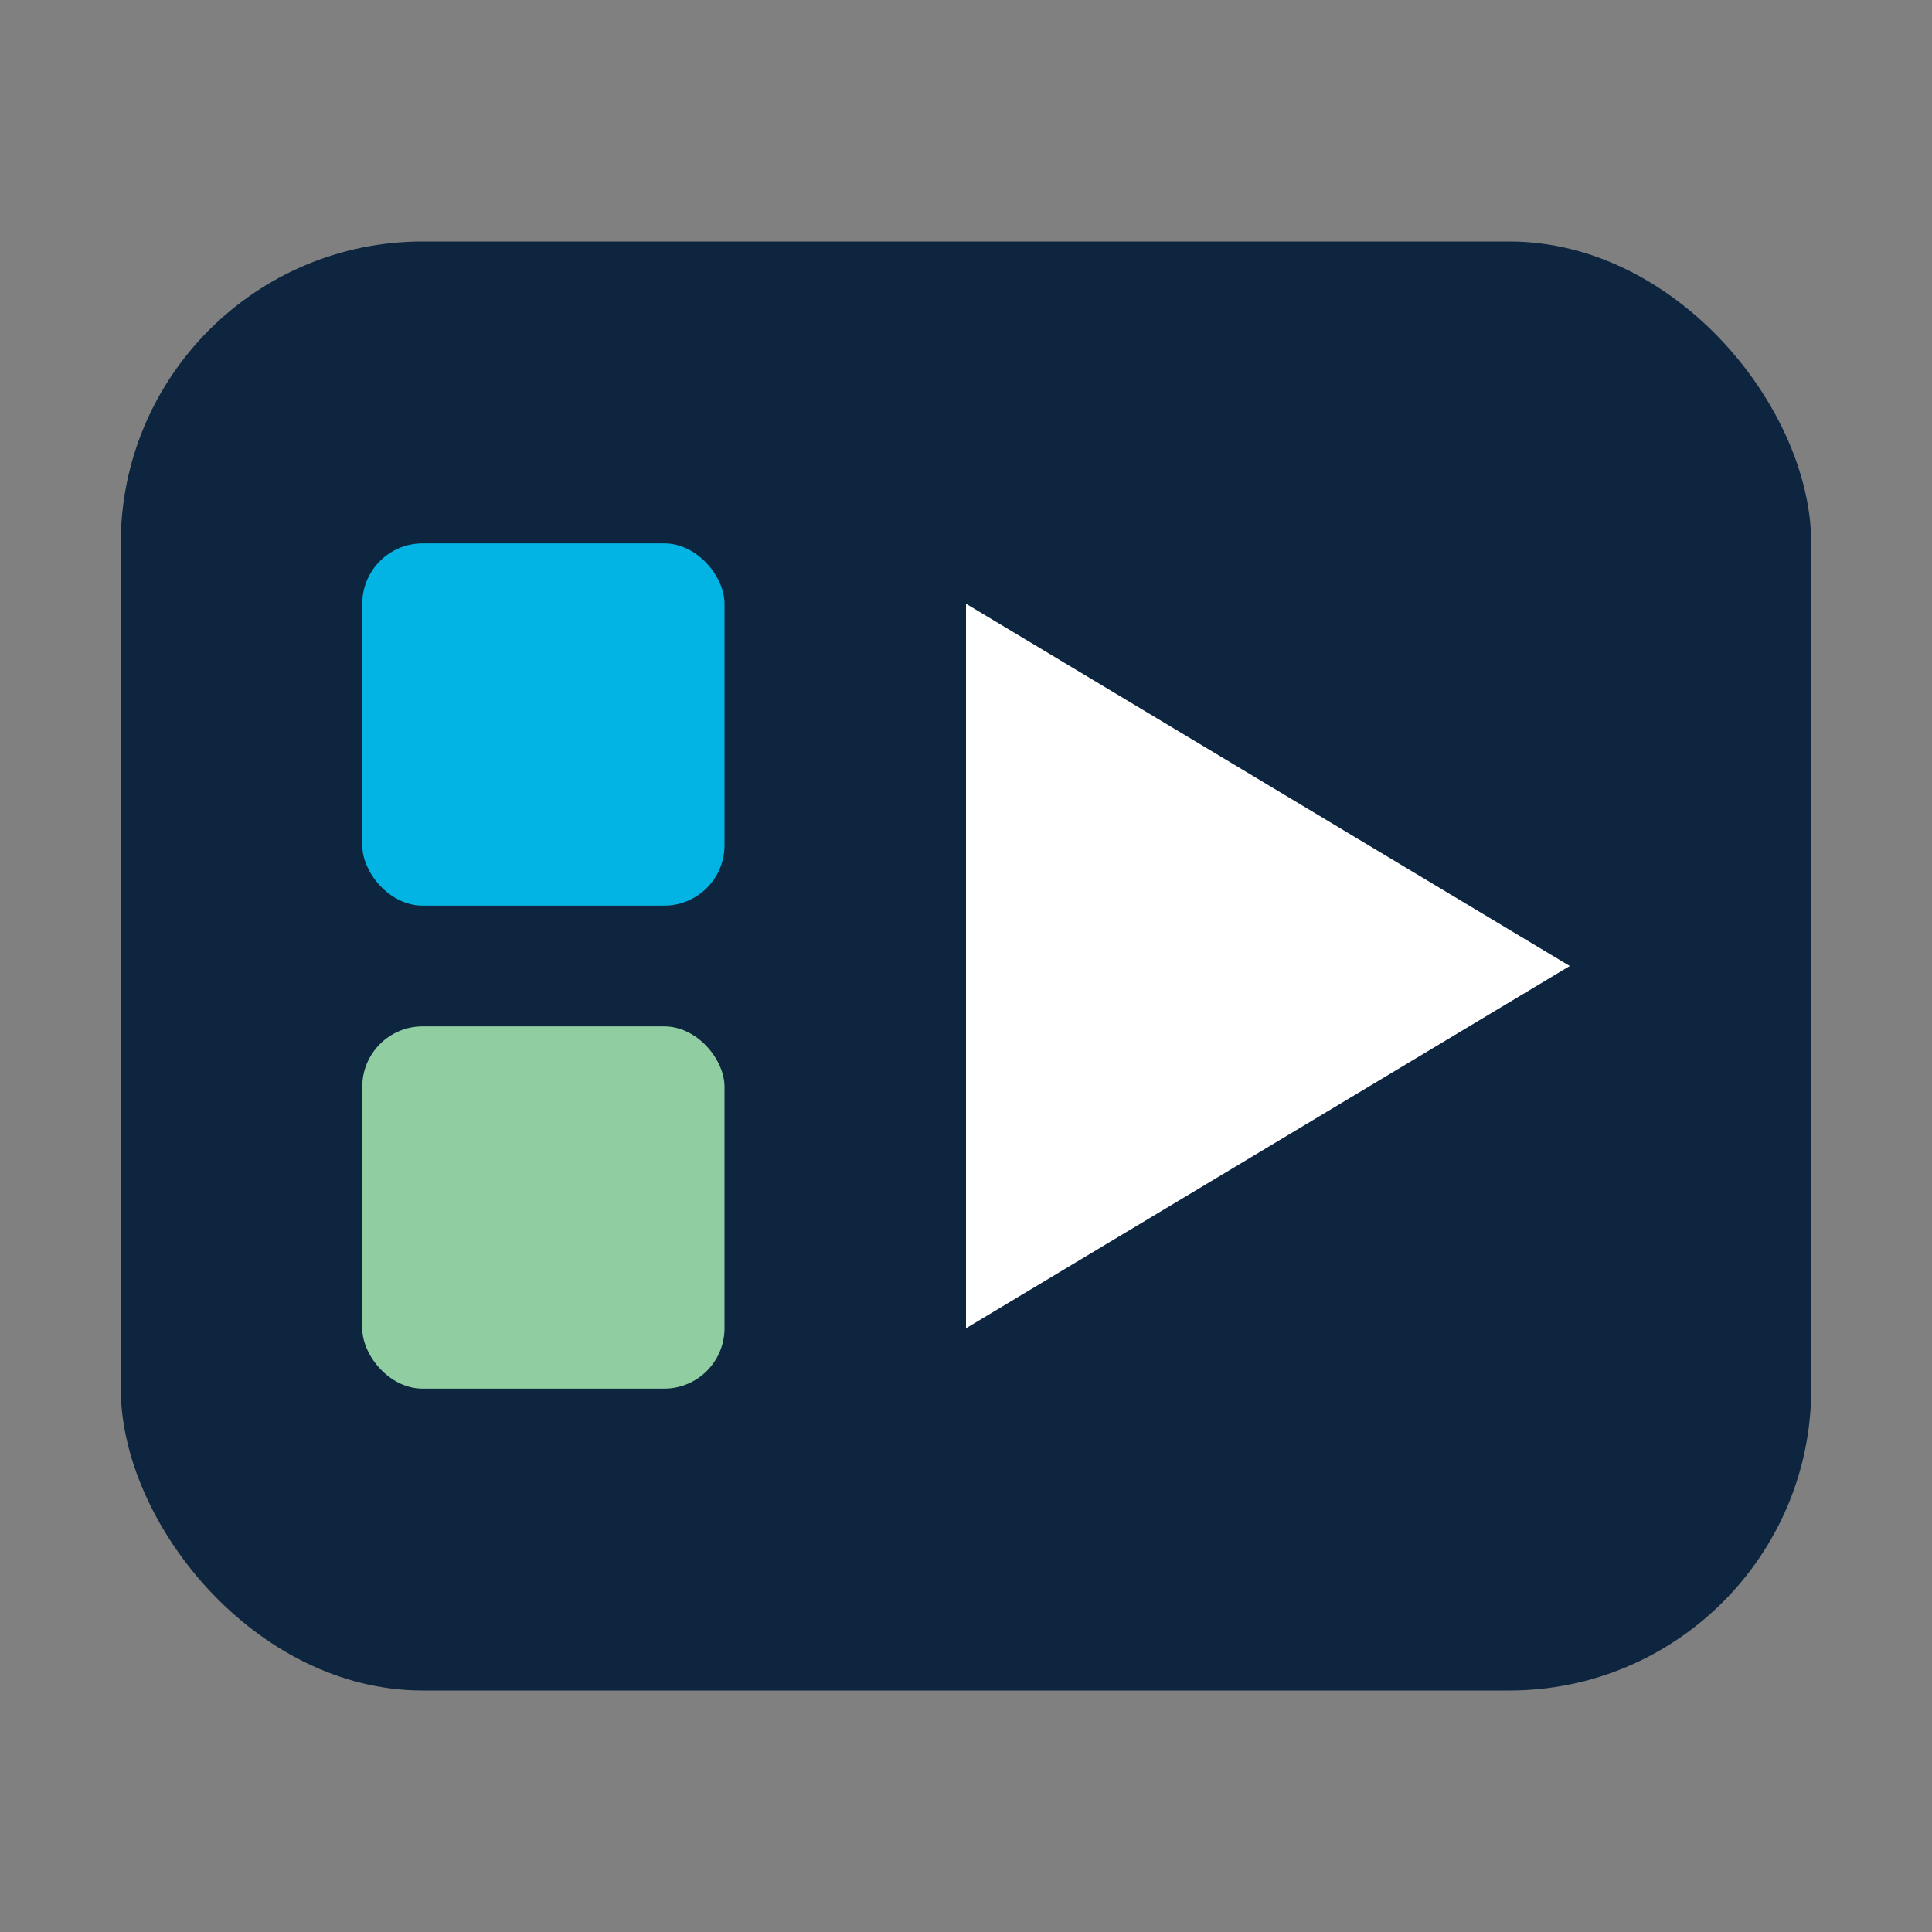
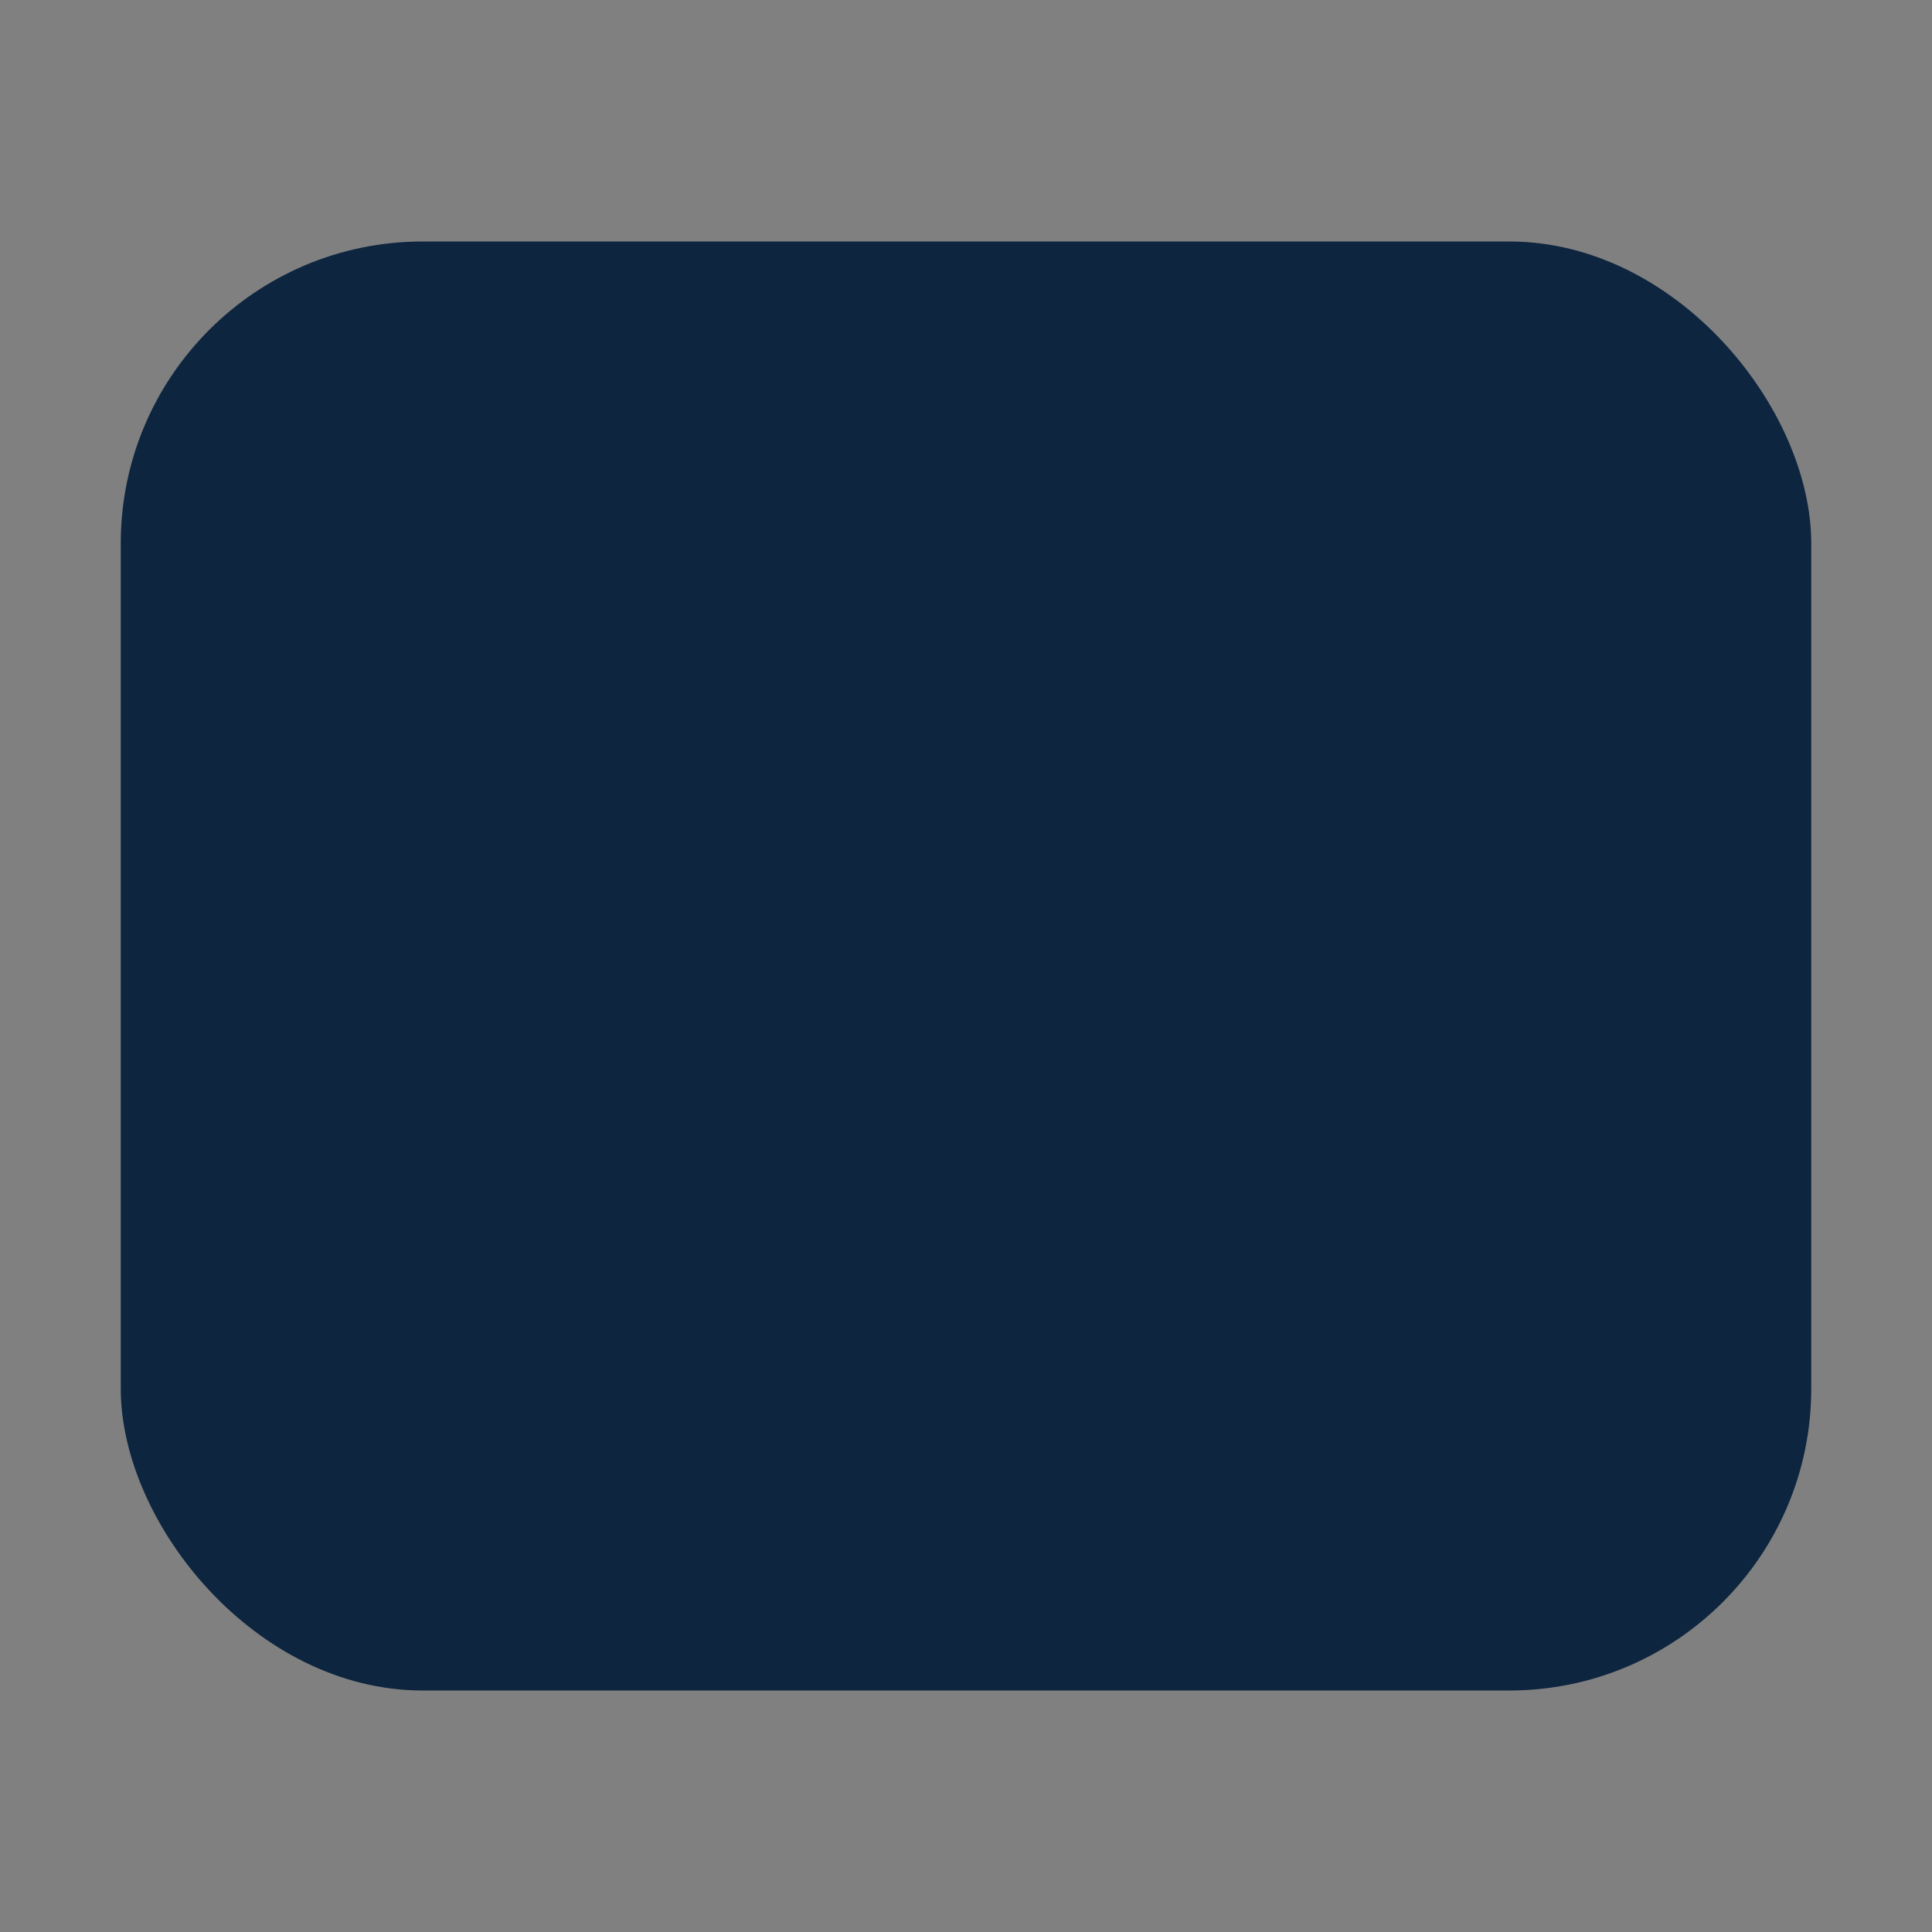
<svg xmlns="http://www.w3.org/2000/svg" width="32" height="32" viewBox="0 0 32 32" fill="none">
  <rect x="0" y="0" width="32" height="32" fill="#808080" stroke="none" />
  <title>SYTMDB Minimal Favicon</title>
  <rect x="2" y="4" width="28" height="24" rx="5" fill="#0D253F" />
-   <rect x="6" y="9" width="6" height="6" rx="1" fill="#01B4E4" />
-   <rect x="6" y="17" width="6" height="6" rx="1" fill="#90CEA1" />
-   <path d="M16 10V22L26 16L16 10Z" fill="white" />
</svg>